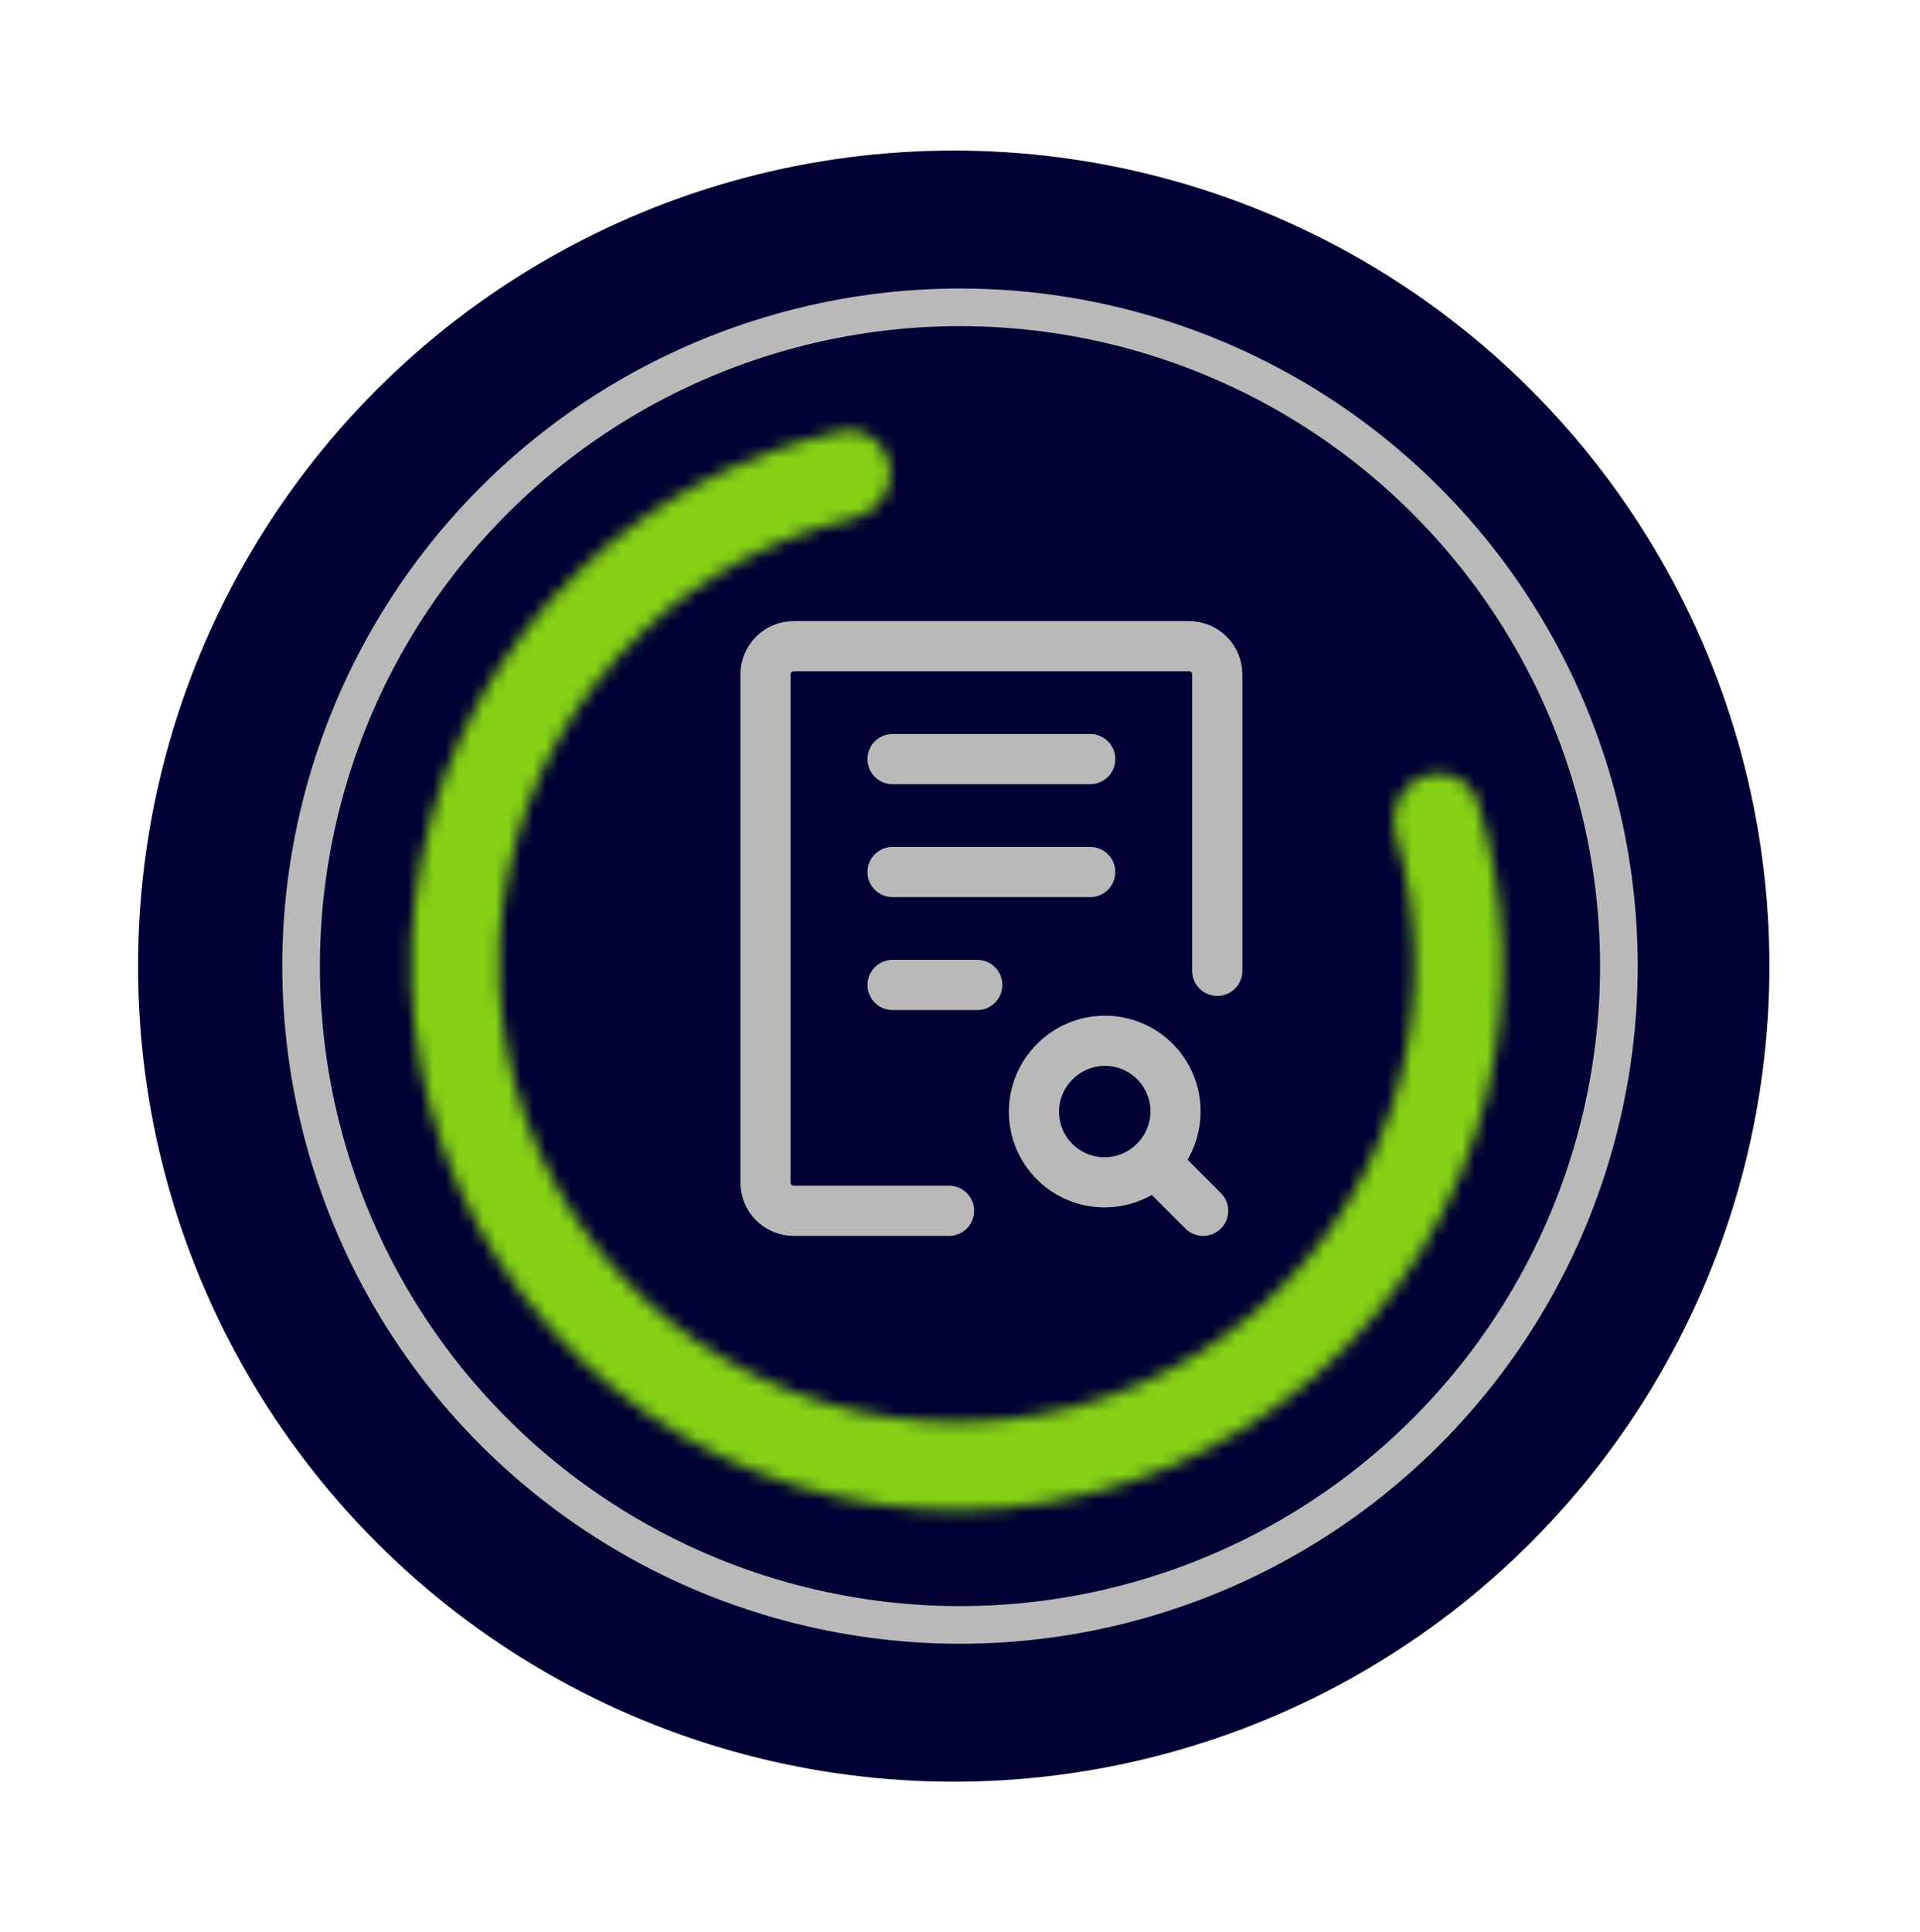
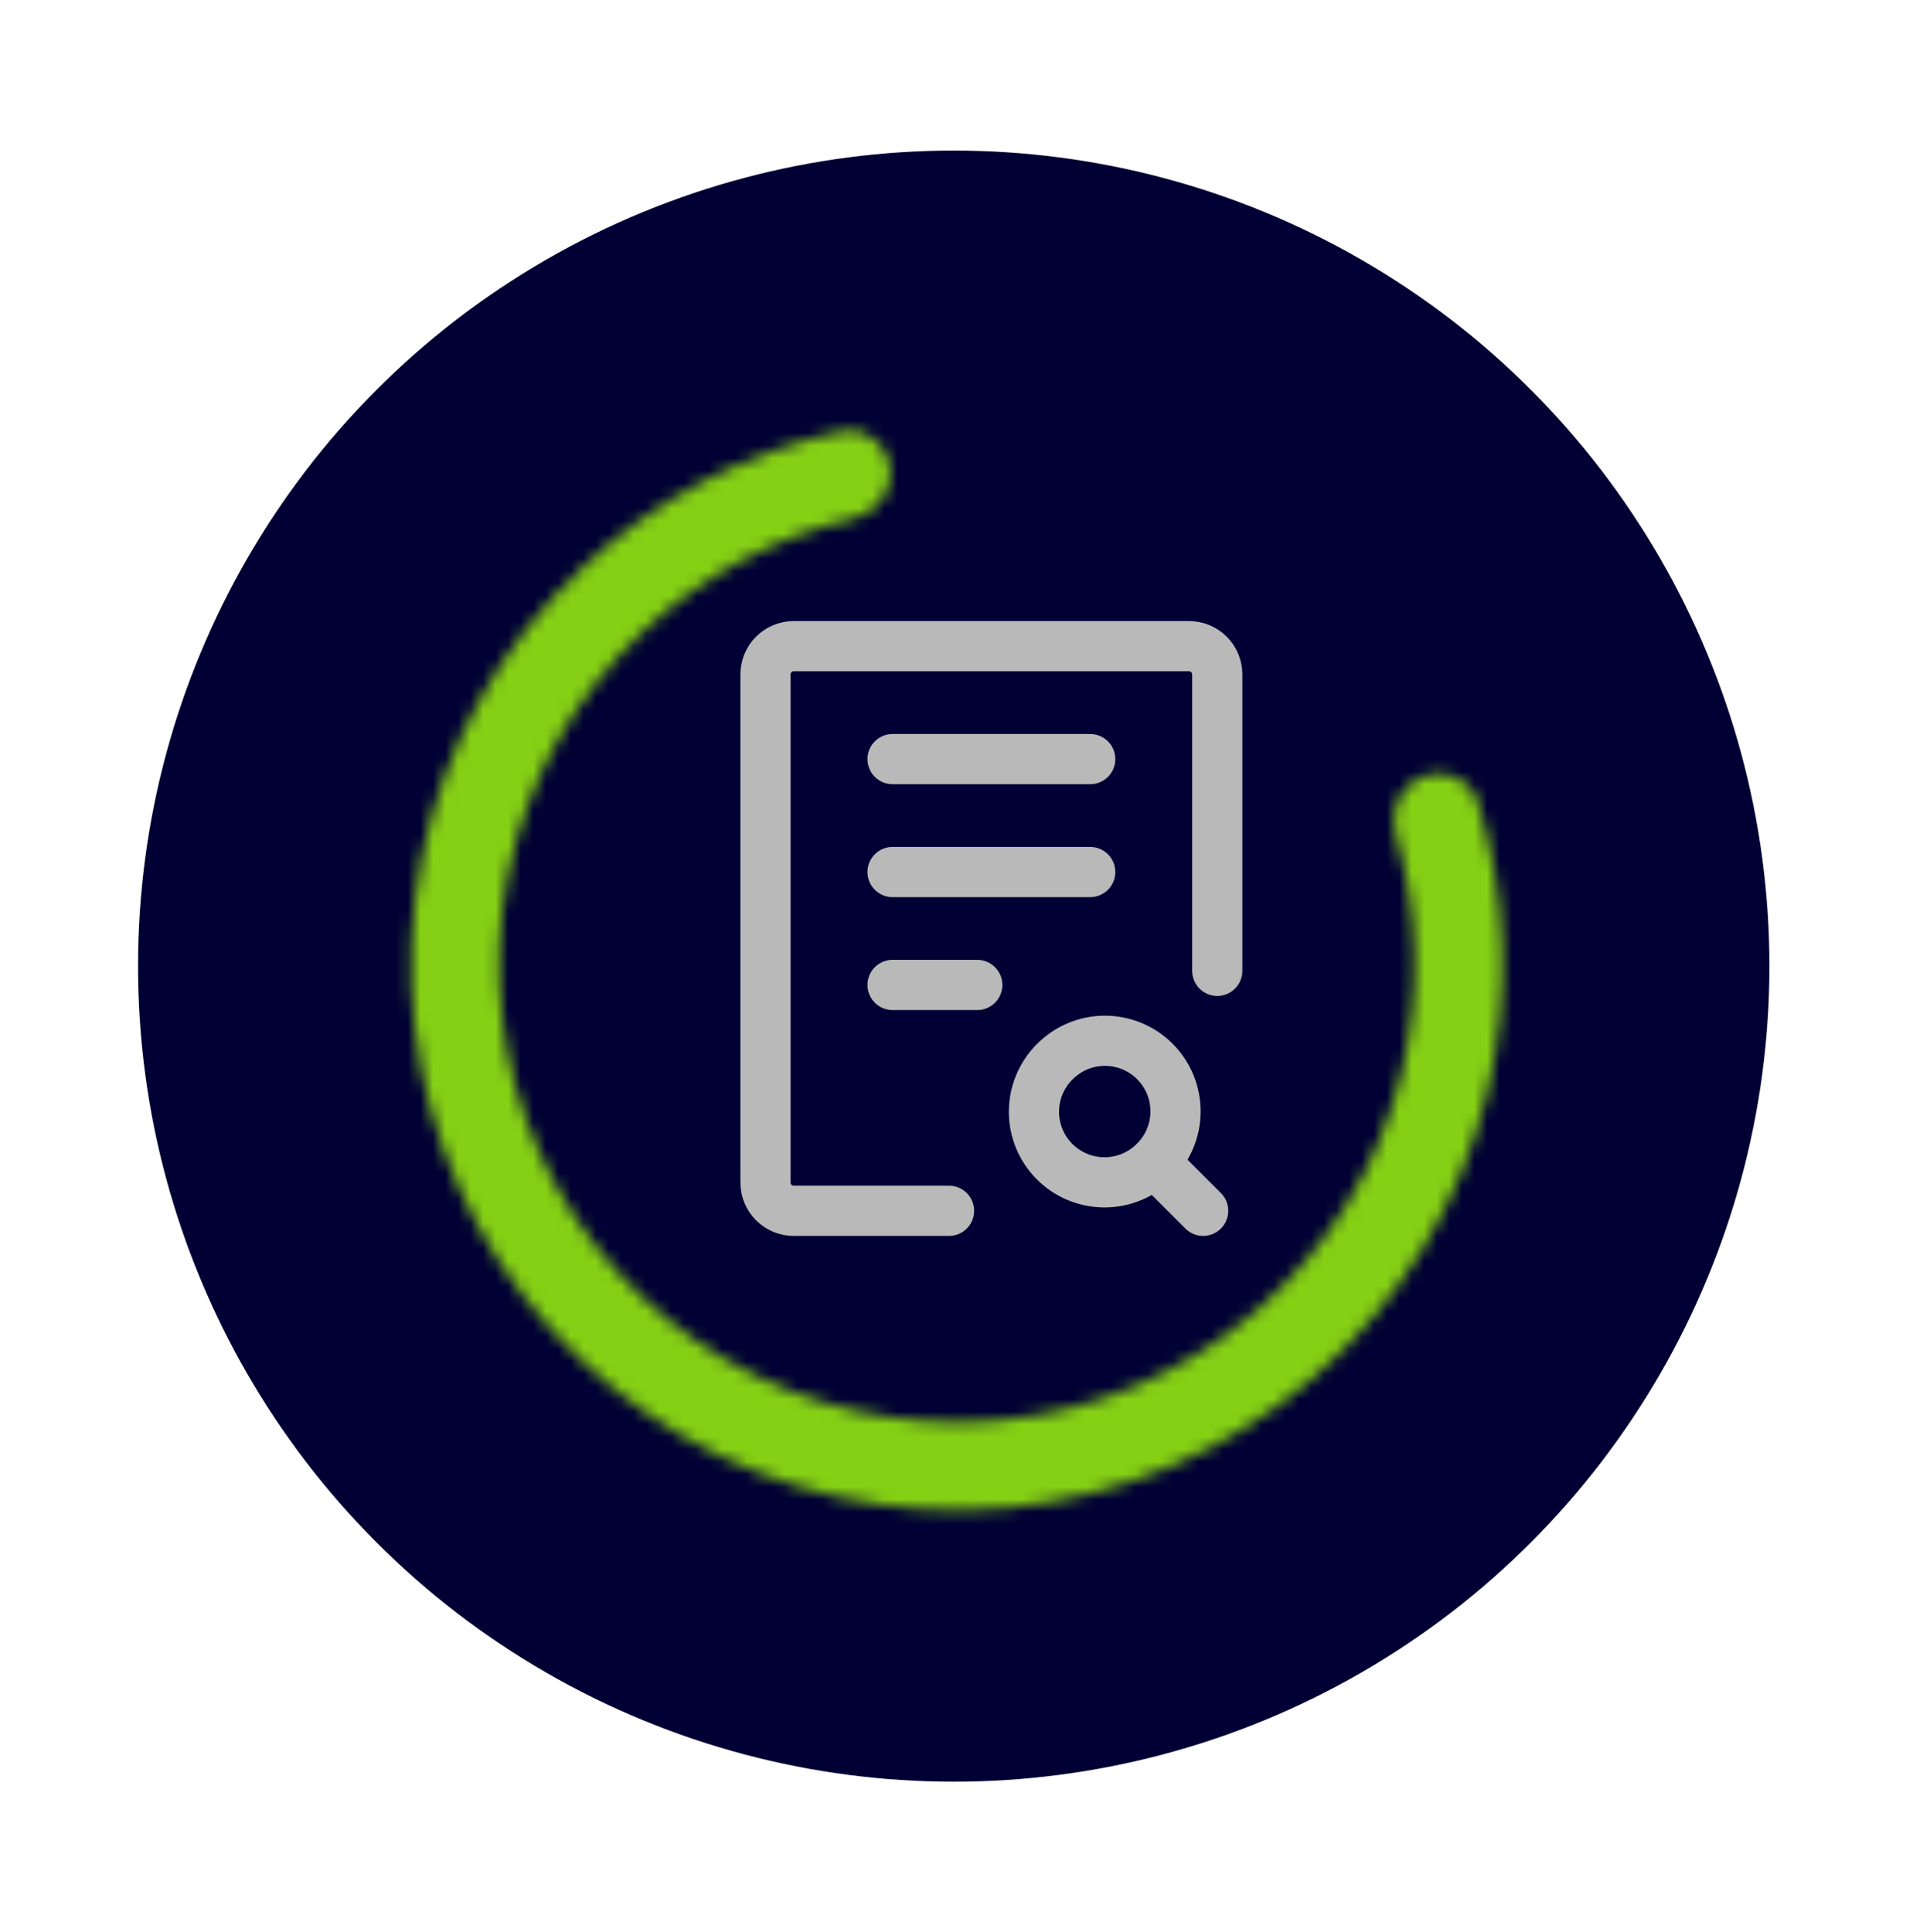
<svg xmlns="http://www.w3.org/2000/svg" width="153" height="154" viewBox="0 0 153 154" fill="none">
  <circle cx="76" cy="77" r="65" fill="#000034" />
-   <circle cx="76.5" cy="77" r="52.505" transform="rotate(-45 76.5 77)" fill="#000034" stroke="#B9B9B9" stroke-width="3" />
  <mask id="path-3-inside-1_3991_1880" fill="white">
    <path d="M113.32 61.896C115.115 61.171 117.173 62.035 117.751 63.883C120.097 71.375 120.376 79.387 118.527 87.062C116.403 95.876 111.577 103.806 104.724 109.742C97.871 115.679 89.334 119.325 80.307 120.171C71.28 121.017 62.215 119.02 54.378 114.46C46.542 109.9 40.327 103.005 36.602 94.739C32.877 86.473 31.829 77.249 33.605 68.358C35.38 59.467 39.89 51.353 46.504 45.151C52.263 39.751 59.366 36.036 67.039 34.373C68.931 33.963 70.699 35.325 70.955 37.244C71.211 39.163 69.858 40.91 67.972 41.349C61.748 42.799 55.991 45.866 51.299 50.266C45.752 55.468 41.969 62.273 40.48 69.731C38.99 77.189 39.87 84.925 42.994 91.859C46.118 98.792 51.331 104.576 57.904 108.401C64.477 112.226 72.081 113.9 79.653 113.191C87.225 112.481 94.385 109.423 100.133 104.443C105.881 99.464 109.929 92.812 111.711 85.419C113.218 79.166 113.04 72.646 111.225 66.518C110.675 64.662 111.525 62.622 113.32 61.896Z" />
  </mask>
  <path d="M113.32 61.896C115.115 61.171 117.173 62.035 117.751 63.883C120.097 71.375 120.376 79.387 118.527 87.062C116.403 95.876 111.577 103.806 104.724 109.742C97.871 115.679 89.334 119.325 80.307 120.171C71.28 121.017 62.215 119.02 54.378 114.46C46.542 109.9 40.327 103.005 36.602 94.739C32.877 86.473 31.829 77.249 33.605 68.358C35.38 59.467 39.89 51.353 46.504 45.151C52.263 39.751 59.366 36.036 67.039 34.373C68.931 33.963 70.699 35.325 70.955 37.244C71.211 39.163 69.858 40.91 67.972 41.349C61.748 42.799 55.991 45.866 51.299 50.266C45.752 55.468 41.969 62.273 40.48 69.731C38.99 77.189 39.87 84.925 42.994 91.859C46.118 98.792 51.331 104.576 57.904 108.401C64.477 112.226 72.081 113.9 79.653 113.191C87.225 112.481 94.385 109.423 100.133 104.443C105.881 99.464 109.929 92.812 111.711 85.419C113.218 79.166 113.04 72.646 111.225 66.518C110.675 64.662 111.525 62.622 113.32 61.896Z" fill="#000034" stroke="#85D014" stroke-width="12" mask="url(#path-3-inside-1_3991_1880)" />
  <path d="M97 77.375V53.75C97 53.153 96.763 52.581 96.341 52.159C95.919 51.737 95.347 51.5 94.75 51.5H63.25C62.653 51.5 62.081 51.737 61.659 52.159C61.237 52.581 61 53.153 61 53.75V94.25C61 94.847 61.237 95.419 61.659 95.841C62.081 96.263 62.653 96.5 63.25 96.5H75.625M71.125 60.5H86.875M71.125 69.5H86.875M71.125 78.5H77.875" stroke="#B9B9B9" stroke-width="4" stroke-linecap="round" stroke-linejoin="round" />
  <path d="M95.875 96.5L91.977 92.602M91.977 92.602C92.51 92.082 92.935 91.461 93.226 90.776C93.518 90.091 93.67 89.354 93.675 88.609C93.68 87.865 93.536 87.127 93.254 86.438C92.971 85.749 92.554 85.123 92.027 84.597C91.501 84.07 90.875 83.653 90.186 83.371C89.497 83.088 88.759 82.945 88.014 82.949C87.269 82.954 86.533 83.107 85.848 83.398C85.162 83.69 84.542 84.115 84.022 84.648C82.975 85.704 82.389 87.133 82.393 88.62C82.396 90.108 82.989 91.534 84.041 92.585C85.093 93.637 86.519 94.229 88.006 94.232C89.494 94.235 90.921 93.649 91.977 92.602Z" stroke="#B9B9B9" stroke-width="4" stroke-linecap="round" stroke-linejoin="round" />
</svg>